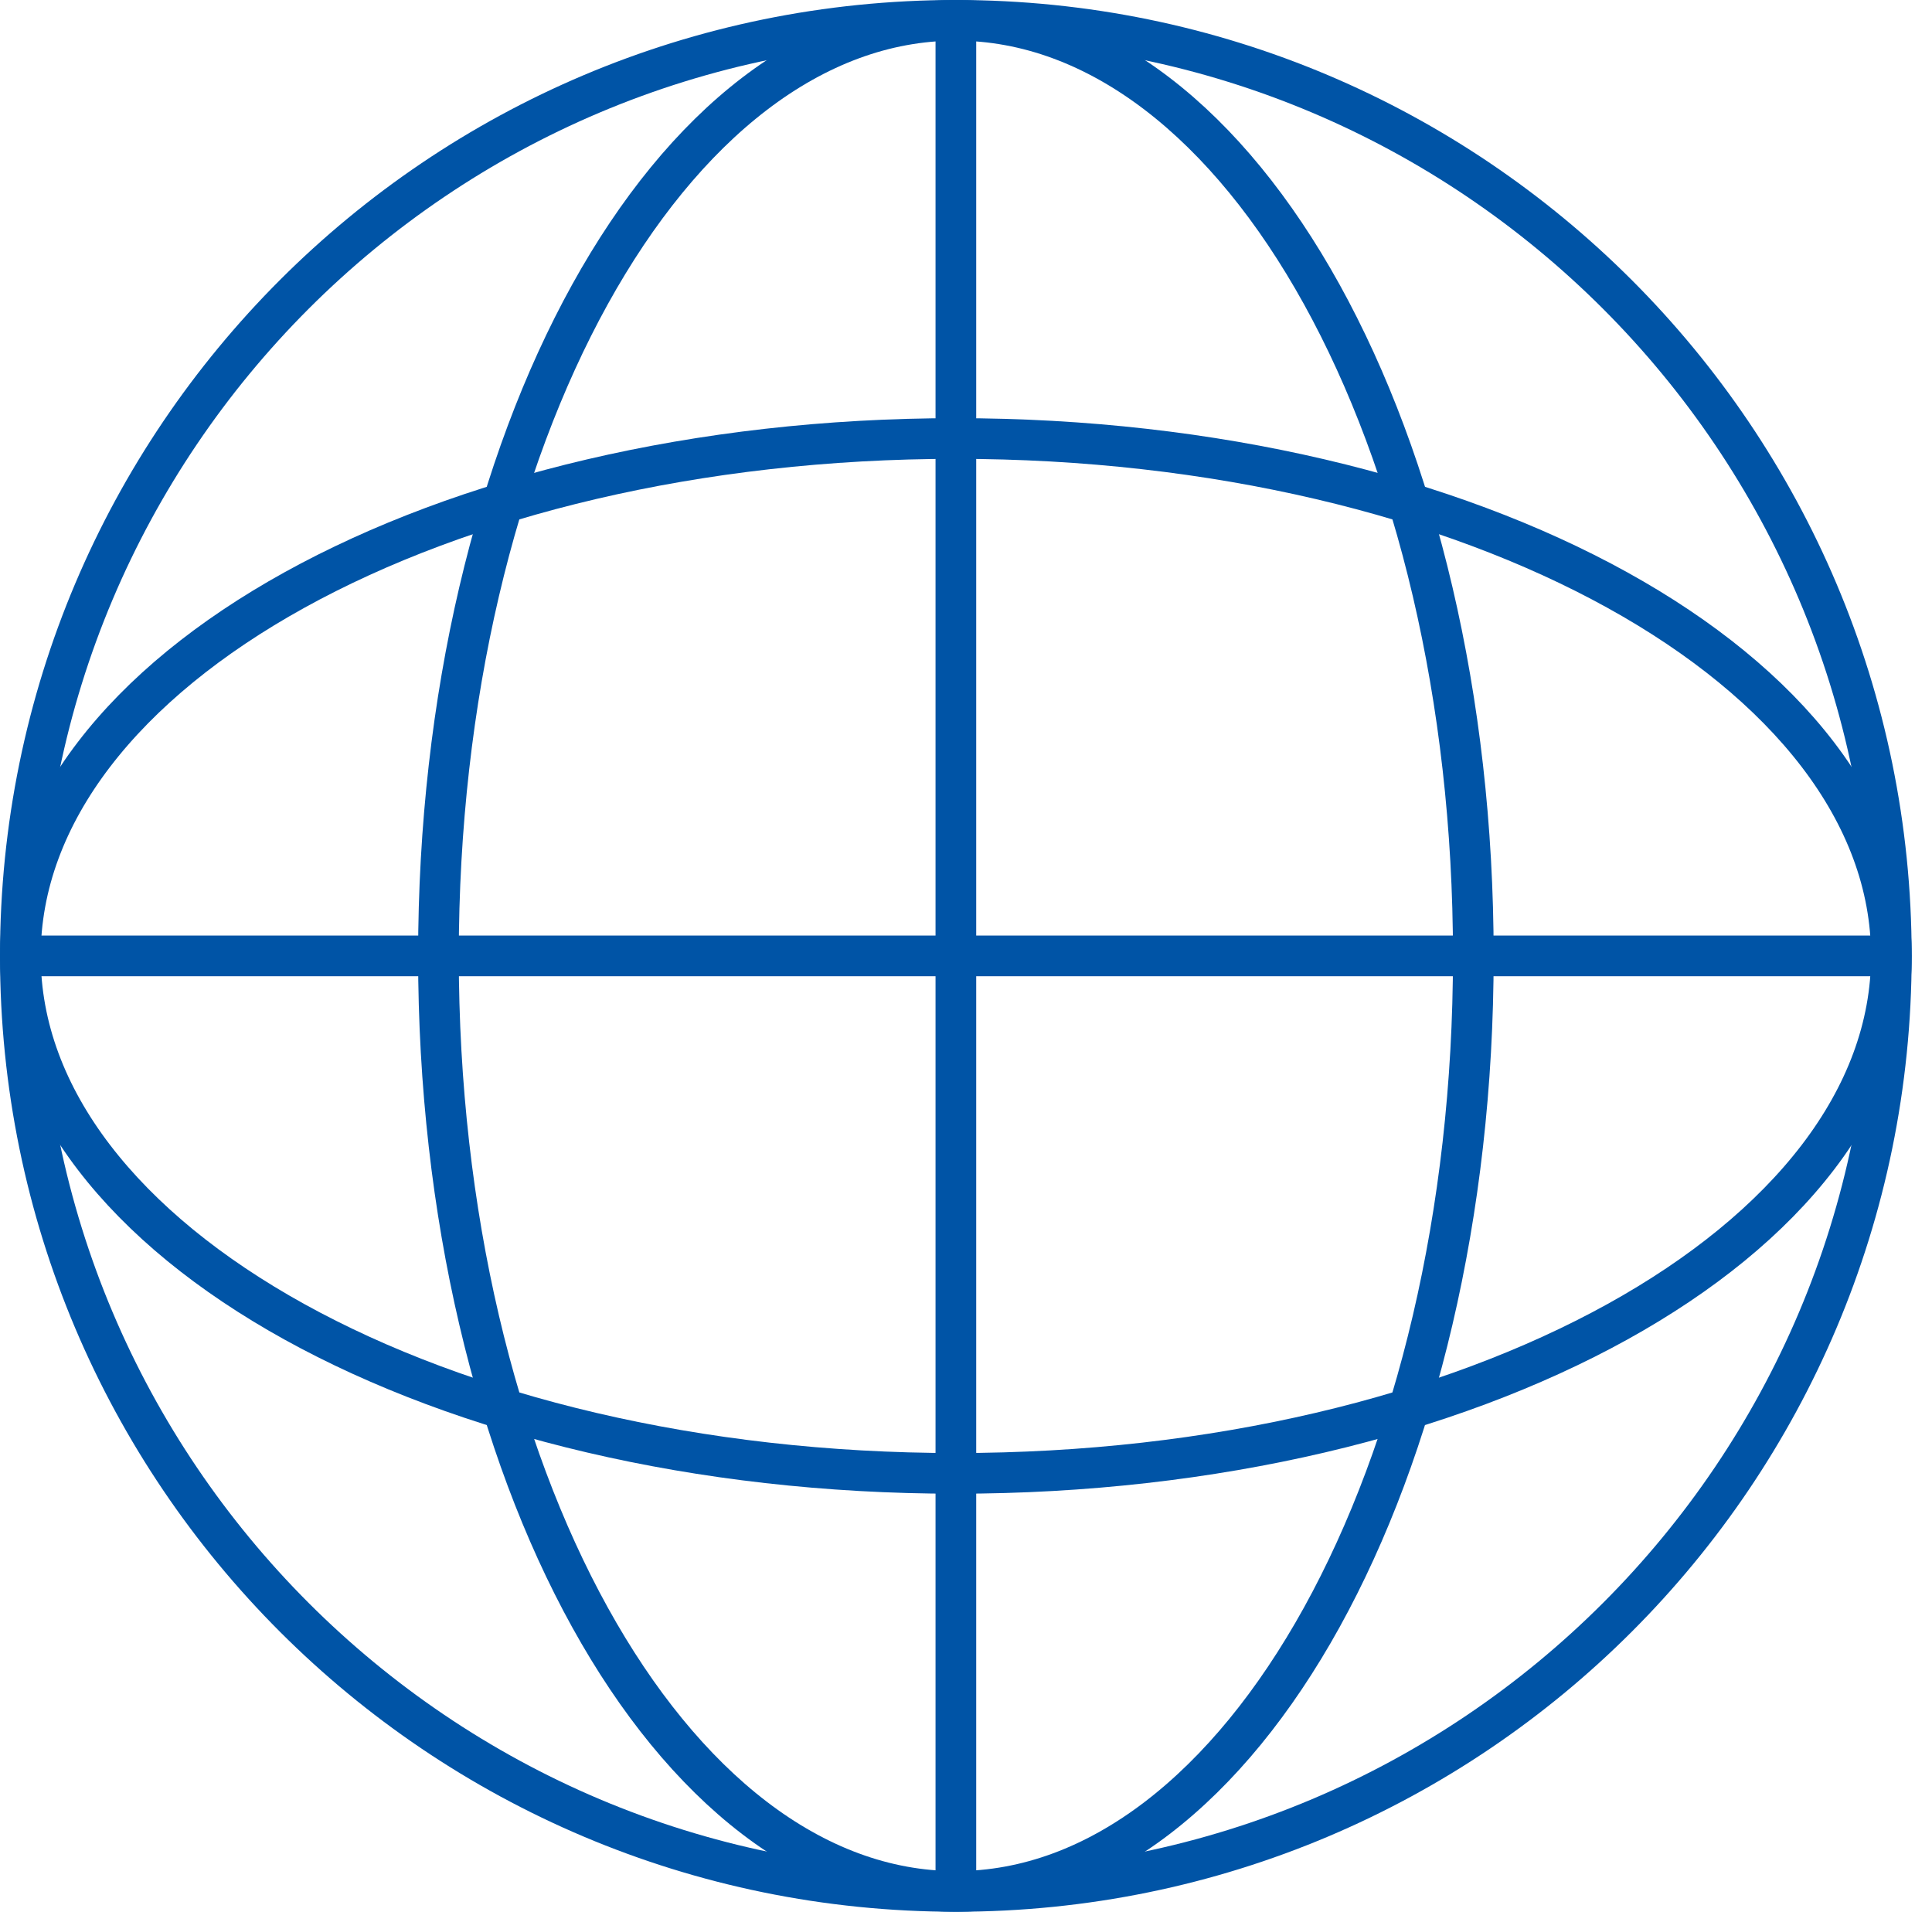
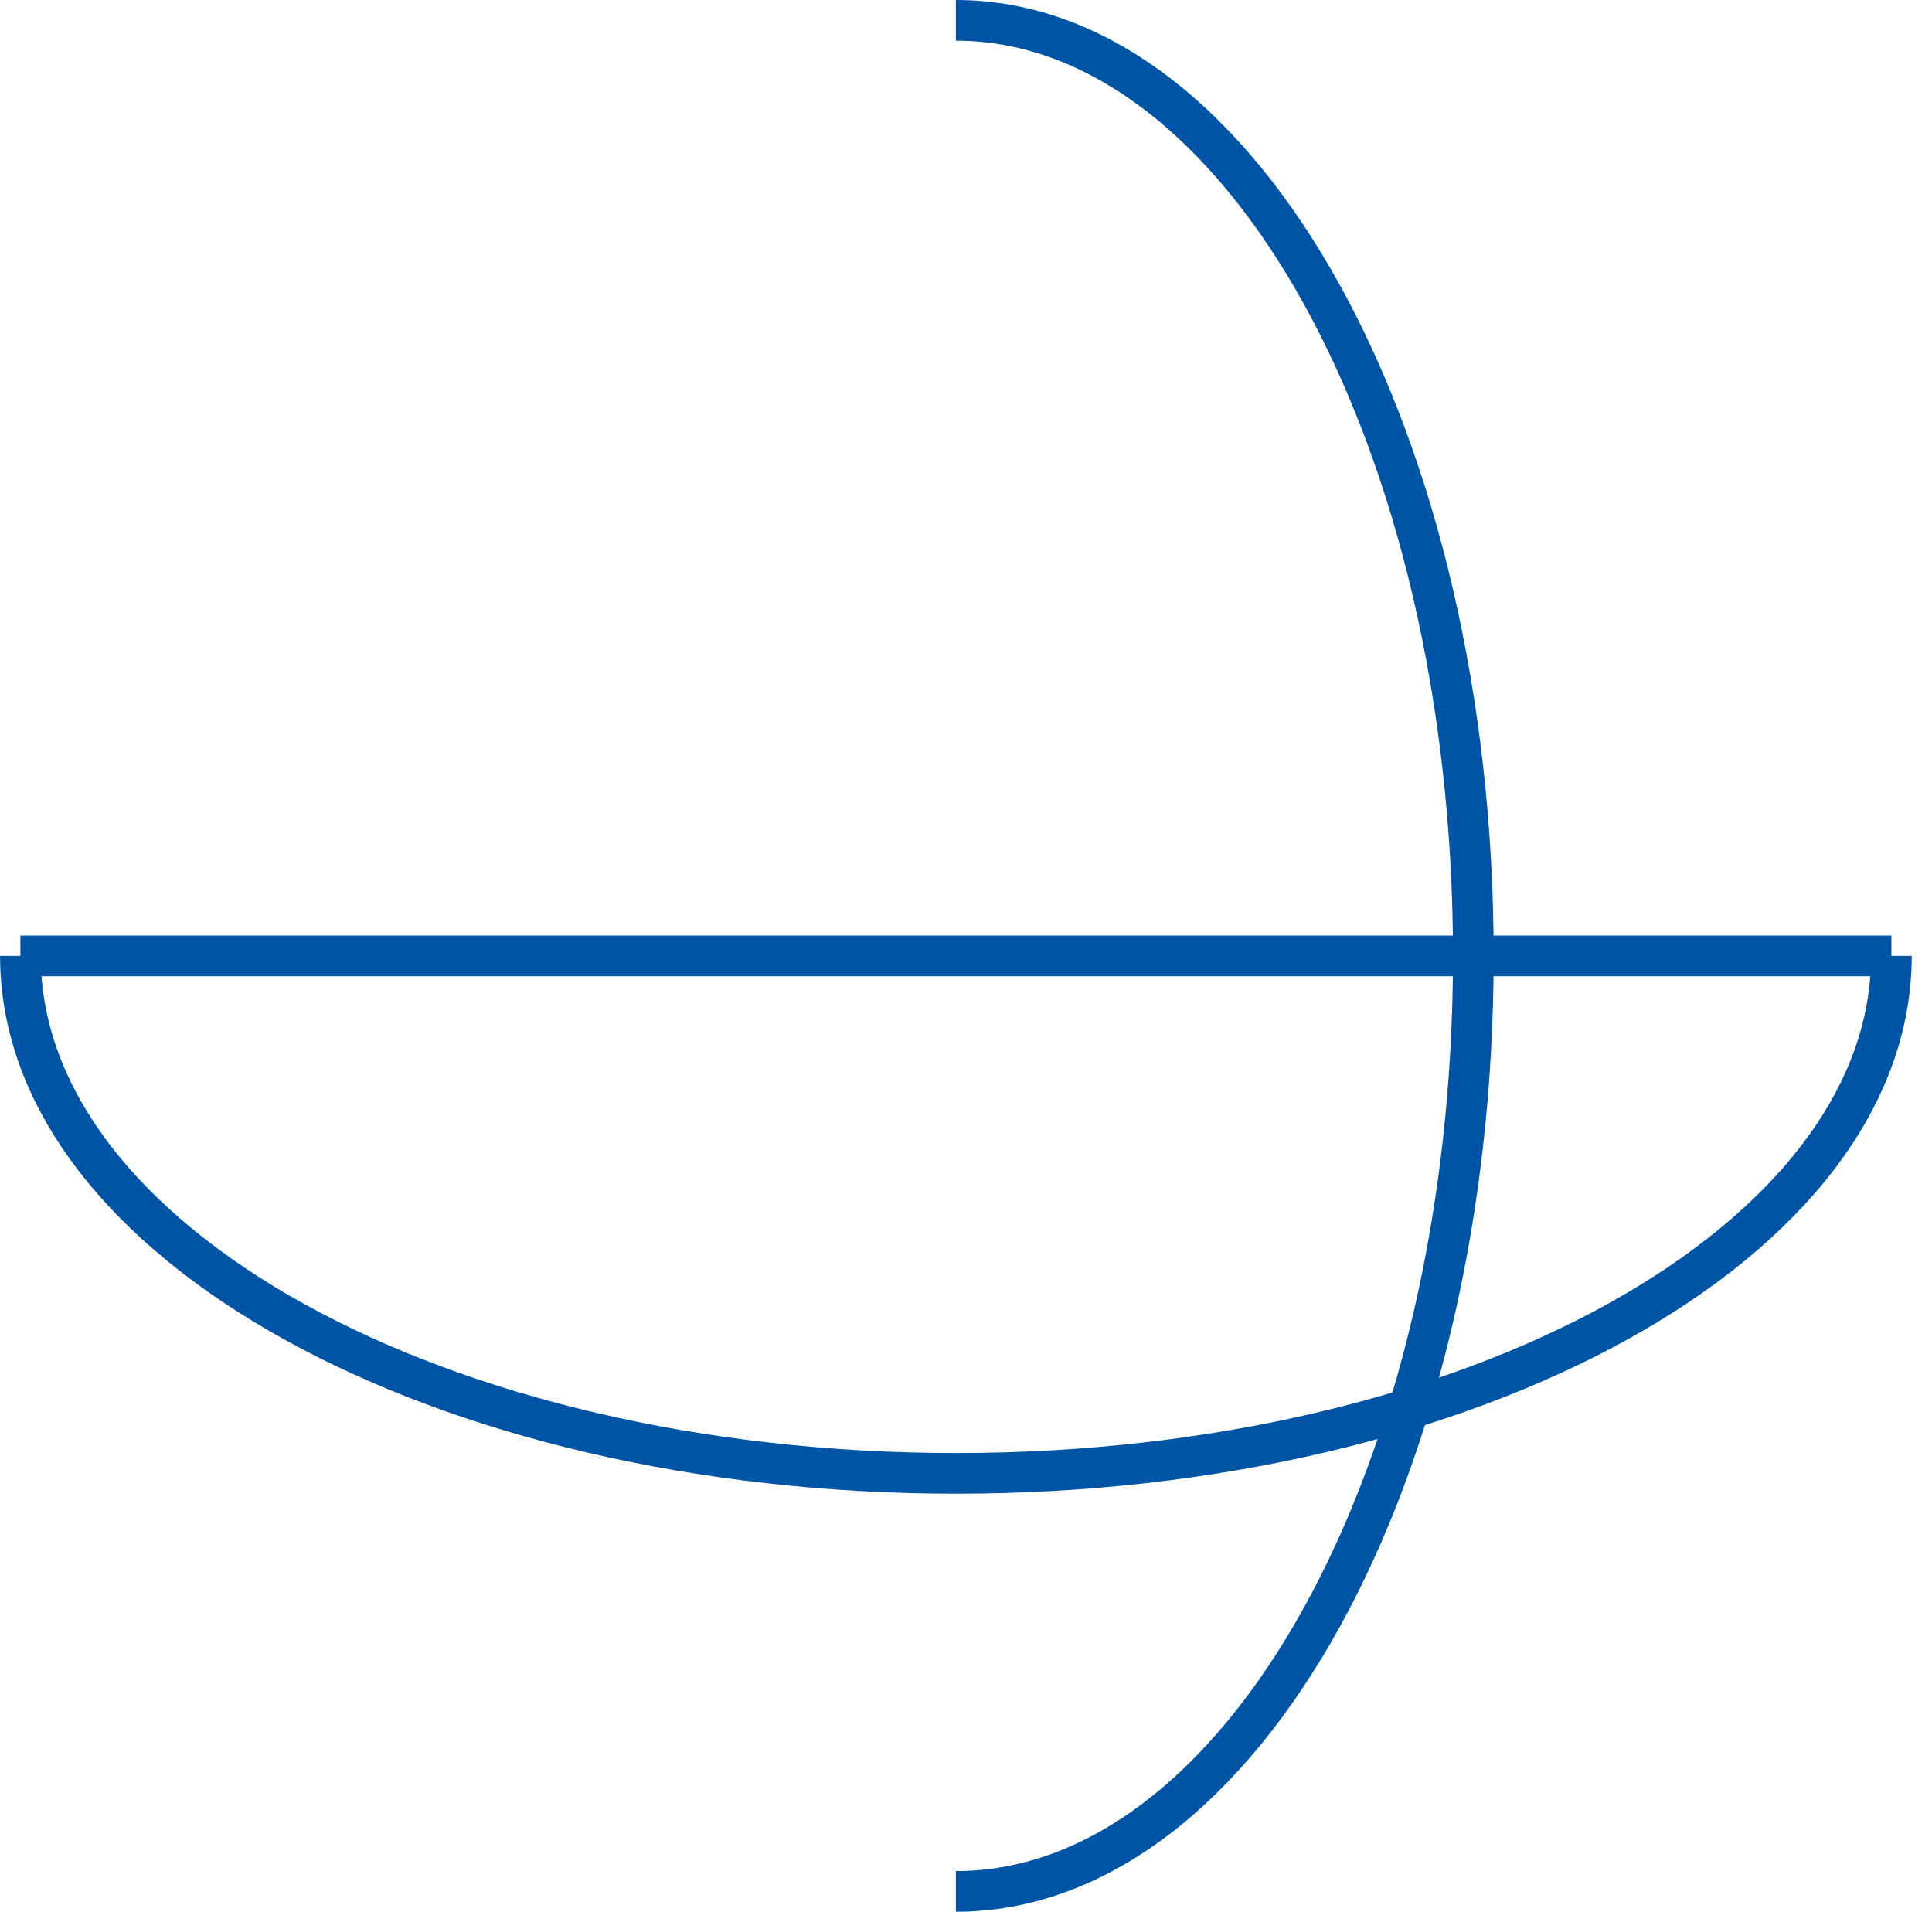
<svg xmlns="http://www.w3.org/2000/svg" width="95" height="94" viewBox="0 0 95 94" fill="none">
-   <path d="M93 47C93 72.405 72.405 93 47 93C21.595 93 1 72.405 1 47C1 21.595 21.595 1 47 1C72.405 1 93 21.595 93 47Z" stroke="#0054A6" stroke-width="2" stroke-miterlimit="10" />
-   <path d="M47.003 93C32.95 93 21.559 72.405 21.559 47C21.559 21.595 32.95 1 47.003 1" stroke="#0054A6" stroke-width="2" stroke-miterlimit="10" />
  <path d="M47.002 93C61.054 93 72.446 72.405 72.446 47C72.446 21.595 61.054 1 47.002 1" stroke="#0054A6" stroke-width="2" stroke-miterlimit="10" />
-   <path d="M47.002 1V93" stroke="#0054A6" stroke-width="2" stroke-miterlimit="10" />
  <path d="M93.003 47.001C93.003 61.053 72.408 72.445 47.003 72.445C21.598 72.445 1.003 61.053 1.003 47.001" stroke="#0054A6" stroke-width="2" stroke-miterlimit="10" />
-   <path d="M93.002 47.006C93.002 32.953 72.407 21.561 47.002 21.561C21.597 21.561 1.002 32.953 1.002 47.006" stroke="#0054A6" stroke-width="2" stroke-miterlimit="10" />
  <path d="M1.003 47.001H93.003" stroke="#0054A6" stroke-width="2" stroke-miterlimit="10" />
</svg>